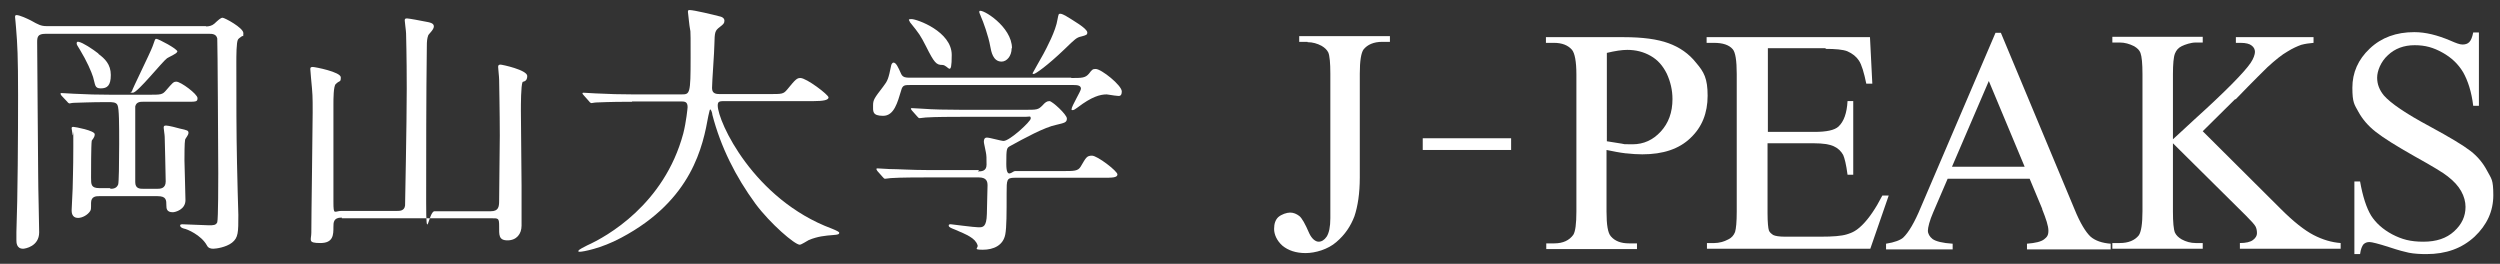
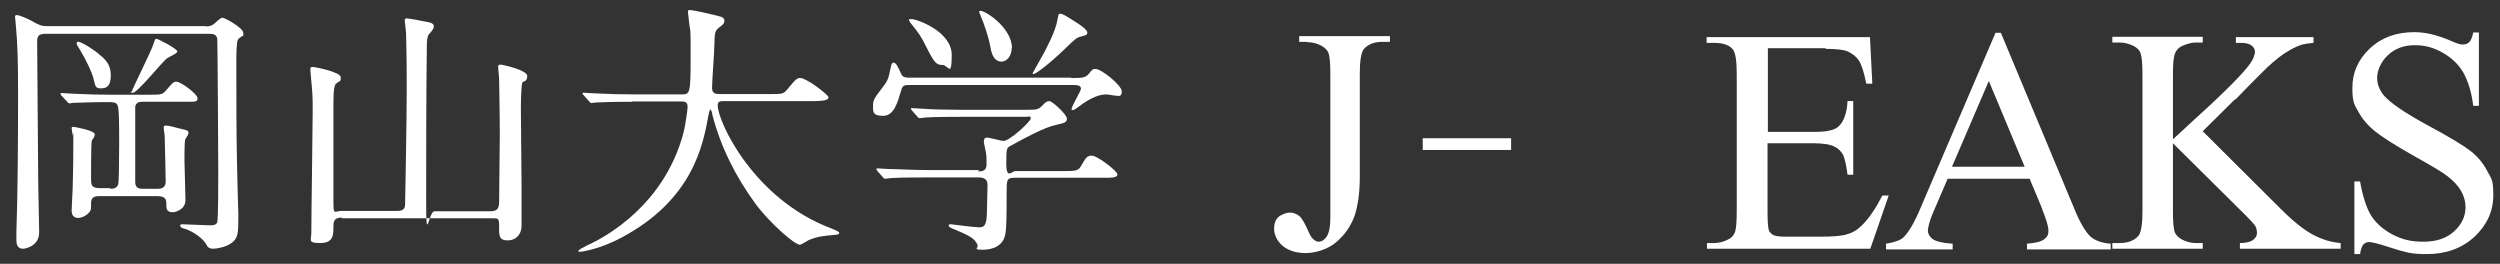
<svg xmlns="http://www.w3.org/2000/svg" id="_レイヤー_1" version="1.1" viewBox="0 0 746.8 78.8">
  <rect x="0" y="0" width="746.8" height="78.8" fill="#333333" stroke="none" />
  <defs>
    <style>
      .st0 {
        fill: #fff;
      }
    </style>
  </defs>
  <path class="st0" d="M61.5,7.9c.9,0,1.8-.2,2.5-.8,1.2-1.1,1.9-1.8,2.5-1.8s6.2,3,6.2,4.6-.2.6-.4.9c-.6.4-1.1.8-1.2,1-.5.7-.5,5-.5,7,0,11.7,0,20.5.2,29.9,0,2.4.4,15.1.4,15.5,0,5.2,0,6.8-1.9,8.3-1.8,1.4-4.8,1.8-5.6,1.8s-1.5-.2-1.9-1c-1.7-3.1-6-4.9-6.8-5-1.2-.3-1.2-.9-1.2-.9,0-.4.4-.4.8-.4,1.1,0,6.5.3,7.8.3s2.1,0,2.5-.9c.3-1,.3-12.7.3-14.7,0-3.1-.2-39.7-.3-40.2-.3-1.4-1.6-1.4-2.5-1.4H13.6c-2.3,0-2.5.9-2.5,2.5,0,6.2.3,34.6.3,39.2s.3,14.9.3,17.6c0,4.2-4.2,4.9-4.8,4.9-2,0-2-1.9-2-2.6v-2.4c.4-10.7.5-28.9.5-40.7s-.2-15.4-.6-20.2c0-.5-.3-3.1-.3-3.3s0-.6.4-.6c1,0,3.3,1.1,4.3,1.6,2.3,1.3,3.1,1.7,4.7,1.7h47.7,0ZM32.8,56.4c.8,0,2,0,2.5-1.3.2-.5.3-6.2.3-12s0-10.7-.5-11.7c-.4-.9-1.5-.9-2.9-.9-5.5,0-8.6.2-9.7.2s-1.5.2-1.7.2-.5-.2-.7-.5l-1.7-1.8c-.2-.2-.3-.4-.3-.6s0-.2.3-.2c.6,0,3.1.2,3.6.2,3.8.2,7.4.3,11.3.3h11c3.8,0,4.2,0,5.3-1.3,2-2.3,2.2-2.6,3.1-2.6,1.3,0,6.3,3.7,6.3,4.9s-.4,1.1-4.3,1.1h-12.1c-.6,0-1.9,0-2.2,1.4v22.6c0,2,1.4,2,2.5,2h4c.9,0,2.6,0,2.6-2.2s-.3-12.7-.3-13.3-.3-2.3-.3-2.7,0-.7.7-.7,3.5.7,4.1.9c2.3.5,2.6.6,2.6,1.3s-.9,1.6-1,2c-.2.9-.2,4.9-.2,6.2s.3,10,.3,11.9c0,2.8-3,3.6-3.8,3.6-1.8,0-1.9-1.1-1.9-2,0-1.6,0-2.8-2.6-2.8h-17.5c-.8,0-2.4,0-2.4,2s0,2-.3,2.5c-.7,1.1-2.3,2-3.6,2-1.9,0-1.9-1.8-1.9-2.3,0-1,.3-5.5.3-6.4,0-2.1.2-4.9.2-12.7s0-2.4-.2-3.4c0-.3-.3-1.6-.3-1.9s0-.5.5-.5,6.4,1.1,6.4,2.2-.9,1.7-.9,2c-.2,1.3-.2,9-.2,11s0,3.1,2.5,3.1h3.4l-.3.2ZM29.4,16.1c1.9,1.4,3.7,3.1,3.7,6.3s-1.1,4-3,4-1.6-1.1-2.3-3.4c-.5-1.6-1.9-4.8-3.9-8.1-.9-1.4-1-1.6-1-2s.3-.5.6-.4c1.2.2,4.1,2.1,5.9,3.5M52.9,15.5c0,.5-2.6,1.6-3,1.9-1.4,1-8.8,10.3-10.2,10.3s-.3-.3-.3-.4c0-.5,5.4-11.3,6.2-13.5.7-2,.7-2.2,1.1-2.2.6,0,6.3,3,6.3,3.8" />
  <path class="st0" d="M102,65c-2.4,0-2.4,1.5-2.4,2.8,0,2.3,0,4.8-3.9,4.8s-2.7-.9-2.7-3.1c0-5.6.4-30.7.4-35.9s0-5.1-.5-10.4c0-.4-.2-2.1-.2-2.5s0-.7.7-.7,8.4,1.5,8.4,3.1-.3.8-1.5,2c-.7.6-.7,4.5-.7,6v29.2c0,4.2.3,2.7,2.4,2.7h16.7c.7,0,2.1,0,2.3-1.6,0-.5.5-24.7.5-34.9s-.2-15.8-.2-16.5-.4-3.4-.4-3.9.2-.6.7-.6,4.3.7,5.2.9c1.7.3,2.8.5,2.8,1.5s-1.6,2.3-1.7,2.7c-.3.9-.4,1.6-.4,3.4-.2,14.5-.2,33.2-.2,46.4s.7,2.7,2.5,2.7h16.8c2.3,0,2.5-1.3,2.5-3.1,0-3.1.2-16.8.2-19.5,0-6.7-.2-15.8-.2-16.7s-.3-3.3-.3-3.8.2-.7.7-.7,8,1.6,8,3.4-1.3,1.6-1.4,1.8c-.5,1.1-.5,6.8-.5,8.6,0,3.5.2,19.2.2,22.4v11.9c0,2.5-1.5,4.4-4.2,4.4s-2.5-1.7-2.5-4.2-.2-2.4-2.4-2.4h-44.6v-.2Z" />
  <path class="st0" d="M188.8,30.4c-7.3,0-9.6.2-10.4.2s-1.5.2-1.7.2-.5-.2-.7-.5l-1.6-1.8c-.3-.4-.4-.4-.4-.6s.2-.2.3-.2c.6,0,3.1.2,3.6.2,4,.2,7.4.3,11.3.3h14.3c2.6,0,2.8,0,2.8-11.1s0-6-.5-10.8c0-.5-.3-2.3-.3-2.7s0-.6.5-.6c1.3,0,7.5,1.5,8.6,1.8,1.1.2,1.8.6,1.8,1.4s-.4,1.1-1.3,1.8c-1.6,1.2-1.6,1.6-1.7,5.3,0,2-.7,11.1-.7,13s1.5,1.8,2.8,1.8h14.3c3.8,0,4.2,0,5.3-1.3,2.6-3.2,3-3.5,4-3.5,1.8,0,8.4,5,8.4,5.8s-1.6,1.1-4.4,1.1h-26.3c-1.8,0-2.4,0-2.4,1.3,0,4.8,10.7,28.1,34.1,36.8,1.5.6,2.2,1,2.2,1.2,0,.5-.4.6-1.7.7-2.6.2-4.7.4-7.4,1.5-.4.2-2.2,1.4-2.7,1.4-1.5,0-8.8-6.3-13.2-12.2-6-8.2-10.4-17-12.9-26.6,0-.5-.4-1.6-.6-1.6s-.2.2-.6,1.9c-1.6,8.8-4.7,25.1-26,36.4-6.1,3.3-11.6,4.2-12.3,4.2s-.5,0-.5-.3,1.8-1.2,2.6-1.6c5.8-2.6,23-12.2,28.7-33.4.9-3.5,1.3-7.7,1.3-7.9,0-1.7-.9-1.7-2.2-1.7h-14.4,0Z" />
  <path class="st0" d="M320,23.3c3.2,0,4.2,0,5.3-1.3.9-1.2,1.1-1.4,2-1.4,1.7,0,7.8,4.9,7.8,6.7s-1.1,1.3-1.6,1.3-2.6-.4-2.9-.4c-2,0-4.5.7-8.7,3.9-.7.5-1.1.8-1.5.8s-.3-.2-.3-.3c0-.9,2.8-5.4,2.8-6.1,0-1-1.1-1.1-2.2-1.1h-48.9c-1.5,0-2.2,0-2.6,1.6-1.1,3.6-2.1,7.6-5.4,7.6s-3-1.4-3-3.1.4-2.2,3-5.6c1.4-1.8,1.6-2.4,2.4-6.3,0-.2.3-.9.7-.9.8,0,1.4,1.4,2.3,3.4.5,1.1,1.6,1.1,2.4,1.1h48.6-.2ZM292.1,51.2c1,0,2.6,0,2.6-2s0-2.7-.2-3.7c-.2-1.2-.6-2.7-.6-3.1s0-1.3.9-1.3,4.2,1,5,1c1.8,0,8.1-5.8,8.1-6.7s-.4-.5-1.6-.5h-19.4c-2,0-7.6,0-10.4.2-.3,0-1.5.2-1.8.2s-.4-.2-.7-.5l-1.6-1.8c-.2-.3-.3-.4-.3-.5,0-.2.2-.2.3-.2.6,0,3.1.2,3.6.2,2.4.2,6.7.3,11.4.3h18.7c3.7,0,4,0,5.3-1.3.8-.9,1.3-1.3,2.1-1.3s5.2,4,5.2,5.2-.7,1.3-3.2,1.9c-3.5.7-9.7,4.1-13.7,6.3-1.1.6-1.2.7-1.2,5.4s1.8,2.1,2.6,2.1h14.3c3.4,0,4.5,0,5.3-1.3,1.6-2.7,1.8-3.3,3.4-3.3s7.6,4.6,7.6,5.6-1.6,1-4.4,1h-26.3c-2.4,0-2.4.6-2.4,4.6,0,5.9,0,10.2-.4,12.3-.6,3.3-3.5,4.6-6.7,4.6s-1.2-.5-1.6-1.4c-.7-2.1-3.2-3.1-6.7-4.6-1-.4-1.9-.7-1.9-1.2s.5-.4.7-.4,6.9.9,8.2.9,2.4,0,2.5-4c0-1.7.2-7.3.2-8.5s-.3-2.4-2.6-2.4h-15.8c-2,0-7.6,0-10.5.2-.3,0-1.4.2-1.7.2s-.4-.2-.7-.5l-1.6-1.8c-.2-.3-.3-.5-.3-.6,0-.2.2-.2.3-.2.6,0,3.1.2,3.6.2,2.4,0,6.7.3,11.4.3h15.4l-.4.4ZM272.3,5.7c1.6,0,12,3.7,12,10.7s-1,3-2.8,3-2.4-.6-4.9-5.6c-1.7-3.3-1.9-3.6-4.8-7.2,0-.2-.3-.5-.3-.7s.6-.2.8-.2M302.2,14.4c0,2.4-1.5,4-3,4-2.6,0-3.1-3-3.4-4.6-.5-2.9-2.1-7.4-2.8-8.9,0-.2-.7-1.3-.4-1.6.7-.8,9.7,4.6,9.7,11.1M324.8,9.7c0,.7-.3.8-1.8,1.2-1.4.3-1.8.7-5,3.8-5.1,4.9-8.7,7.4-9.2,7.4s-.3-.2-.3-.3,2.9-5.1,3.2-5.7c.9-1.7,3.7-6.9,4.2-10.3.3-1.5.3-1.7.8-1.7s1.2.4,1.6.6c2.1,1.3,6.5,3.8,6.5,5" />
  <g>
-     <path class="st0" d="M485.7,45.8c1.8.2,3.4.3,4.9.3,6.2,0,11-1.6,14.4-4.9,3.4-3.2,5.1-7.4,5.1-12.6s-1.1-7.1-3.4-9.8c-2.2-2.8-5-4.7-8.3-5.9s-7.7-1.8-13.4-1.8h-23.2v1.7h2.4c2.4,0,4.2.7,5.4,2.1.8,1,1.3,3.4,1.3,7.4v40.9c0,3.6-.3,5.9-.9,6.9-1.2,1.7-3.1,2.6-5.7,2.6h-2.4v1.7h27.1v-1.7h-2.4c-2.4,0-4.2-.7-5.4-2.1-.9-1-1.3-3.4-1.3-7.4v-18.4c2,.4,3.9.8,5.7,1h.1ZM480,15.8c2.5-.6,4.5-.9,6.1-.9,2.6,0,4.9.6,7,1.8s3.6,2.9,4.8,5.3c1.1,2.4,1.7,4.9,1.7,7.6,0,4-1.2,7.2-3.5,9.7s-5.1,3.8-8.4,3.8-2,0-3.3-.2-2.7-.4-4.4-.7V15.9h0Z" />
    <path class="st0" d="M545.2,14.6c3.1,0,5.3.2,6.6.7,1.6.7,2.7,1.6,3.5,2.8s1.5,3.5,2.2,6.9h1.8l-.7-13.9h-48.8v1.7h2.2c2.6,0,4.5.6,5.6,1.9.8.9,1.2,3.4,1.2,7.4v41.1c0,3.1-.2,5.1-.5,6.1-.4,1-1,1.7-2,2.2-1.3.7-2.8,1.1-4.2,1.1h-2.2v1.7h48.8l5.5-15.9h-1.9c-2,3.9-4,6.8-5.9,8.7s-3.1,2.4-4.7,2.9c-1.6.5-4.2.7-7.8.7h-10.7c-1.7,0-2.9-.2-3.5-.5-.6-.4-1.1-.8-1.3-1.4-.2-.6-.4-2.3-.4-5.1v-20.9h13.9c2.6,0,4.6.3,5.9.9,1.3.6,2.2,1.5,2.8,2.6.4.9.9,2.8,1.3,5.9h1.7v-22h-1.7c-.2,3.6-1.1,6.1-2.7,7.6-1.2,1.1-3.6,1.6-7.2,1.6h-13.9V14.4h17.4l-.3.2Z" />
    <path class="st0" d="M610,62.4c1.2,3,1.9,5.1,1.9,6.5s-.4,1.9-1.3,2.6c-.9.7-2.6,1.1-5.1,1.3v1.7h25v-1.7c-2.6-.2-4.6-.9-6-2.1-1.4-1.3-3.1-4-4.8-8.2l-22-52.7h-1.6l-22.3,52.1c-1.9,4.6-3.7,7.6-5.3,9.1-.8.7-2.5,1.4-5.1,1.8v1.7h19.9v-1.7c-3.1-.2-5-.7-6-1.4-.9-.7-1.4-1.6-1.4-2.5s.5-3,1.6-5.5l4.3-10h24.5l3.8,9.1h-.1ZM583.1,49.8l11-25.6,10.7,25.6h-21.8,0Z" />
    <path class="st0" d="M667.8,29.7c5.6-5.8,8.8-8.9,9.5-9.6,2.4-2.2,4.4-3.8,6-4.7,1.6-1,3-1.6,4.1-2,1.1-.3,2.4-.5,3.7-.6v-1.7h-23.2v1.7h1.4c1.6,0,2.7.3,3.3.8.7.5,1,1.2,1,1.9s-.4,2-1.3,3.3c-1.9,2.8-7.5,8.5-16.8,16.9-3.6,3.4-5.8,5.3-6.4,5.9v-19.4c0-3.1.2-5.2.6-6.2.4-1,1-1.7,2-2.2s2.8-1.1,4.2-1.1h2.1v-1.7h-27v1.7h2.2c1.5,0,2.9.4,4.3,1.1,1,.6,1.6,1.2,1.9,2,.4,1.1.6,3.2.6,6.4v40.9c0,3.8-.4,6.2-1.1,7.2-1.2,1.5-3.1,2.3-5.7,2.3h-2.2v1.7h27v-1.7h-2.1c-1.5,0-2.9-.4-4.2-1.1-1-.6-1.6-1.2-2-2-.4-1-.6-3.1-.6-6.3v-20.4l21.8,21.6c1.6,1.6,2.6,2.7,2.9,3.3.3.6.4,1.3.4,2s-.4,1.4-1.2,2-2.1.9-3.9.9v1.7h30.1v-1.7c-2.7-.2-5.4-1-8.1-2.4-2.7-1.4-6-4-9.8-7.8l-23.3-23.2,9.7-9.6h0Z" />
    <path class="st0" d="M738.8,9.7c-.3,1.5-.7,2.4-1.2,2.9s-1.2.7-2,.7-1.9-.4-3.7-1.2c-3.8-1.6-7.3-2.5-10.7-2.5-5.4,0-9.8,1.6-13.3,4.9-3.5,3.3-5.2,7.2-5.2,11.7s.6,5,1.8,7.2,2.9,4.2,5.2,6,6.1,4.2,11.6,7.3c5.4,3,8.7,5,9.9,6,1.8,1.4,3.1,2.8,4,4.4.9,1.6,1.3,3.2,1.3,4.7,0,2.8-1.1,5.2-3.4,7.3-2.3,2.1-5.3,3.1-9.2,3.1s-6.4-.7-9.3-2.2c-2.8-1.5-4.9-3.4-6.3-5.6-1.4-2.3-2.5-5.7-3.3-10.2h-1.7v21.7h1.7c.2-1.5.6-2.4,1-2.9.5-.5,1.1-.7,1.8-.7s2.7.5,5.8,1.5c3,1,5,1.5,6,1.7,1.6.3,3.3.4,5.2.4,5.9,0,10.6-1.7,14.4-5.2,3.7-3.5,5.6-7.6,5.6-12.4s-.6-4.9-1.8-7.2-2.8-4.3-5-6-6.2-4.1-12.1-7.3c-7.3-3.9-11.8-7-13.8-9.3-1.3-1.6-2-3.3-2-5.3s1.1-4.8,3.2-6.7c2.1-2,4.8-3,8-3s5.6.7,8.3,2.2,4.7,3.4,6.2,5.9c1.4,2.5,2.5,5.8,3,10h1.7V9.7h-1.7Z" />
    <path class="st0" d="M390.6,12.6c1.5,0,2.9.4,4.2,1.1,1,.6,1.6,1.2,2,2,.4,1,.6,3.1.6,6.3v43.2c0,2.6-.4,4.4-1.1,5.5-.7,1-1.5,1.5-2.4,1.5s-2-.8-2.8-2.5c-1.2-2.8-2.2-4.6-3-5.2s-1.7-1-2.7-1-2.6.5-3.6,1.4c-.8.8-1.2,1.9-1.2,3.5s.8,3.5,2.5,5c1.7,1.4,4,2.2,6.9,2.2s6.7-1.1,9.2-3.3c2.6-2.2,4.3-4.8,5.4-7.7,1-3,1.6-6.8,1.6-11.6v-31c0-3.8.4-6.2,1.1-7.2,1.2-1.5,3.1-2.3,5.6-2.3h2.3v-1.7h-27.1v1.7h2.5Z" />
  </g>
  <rect class="st0" x="425" y="41.3" width="26.4" height="3.5" />
</svg>